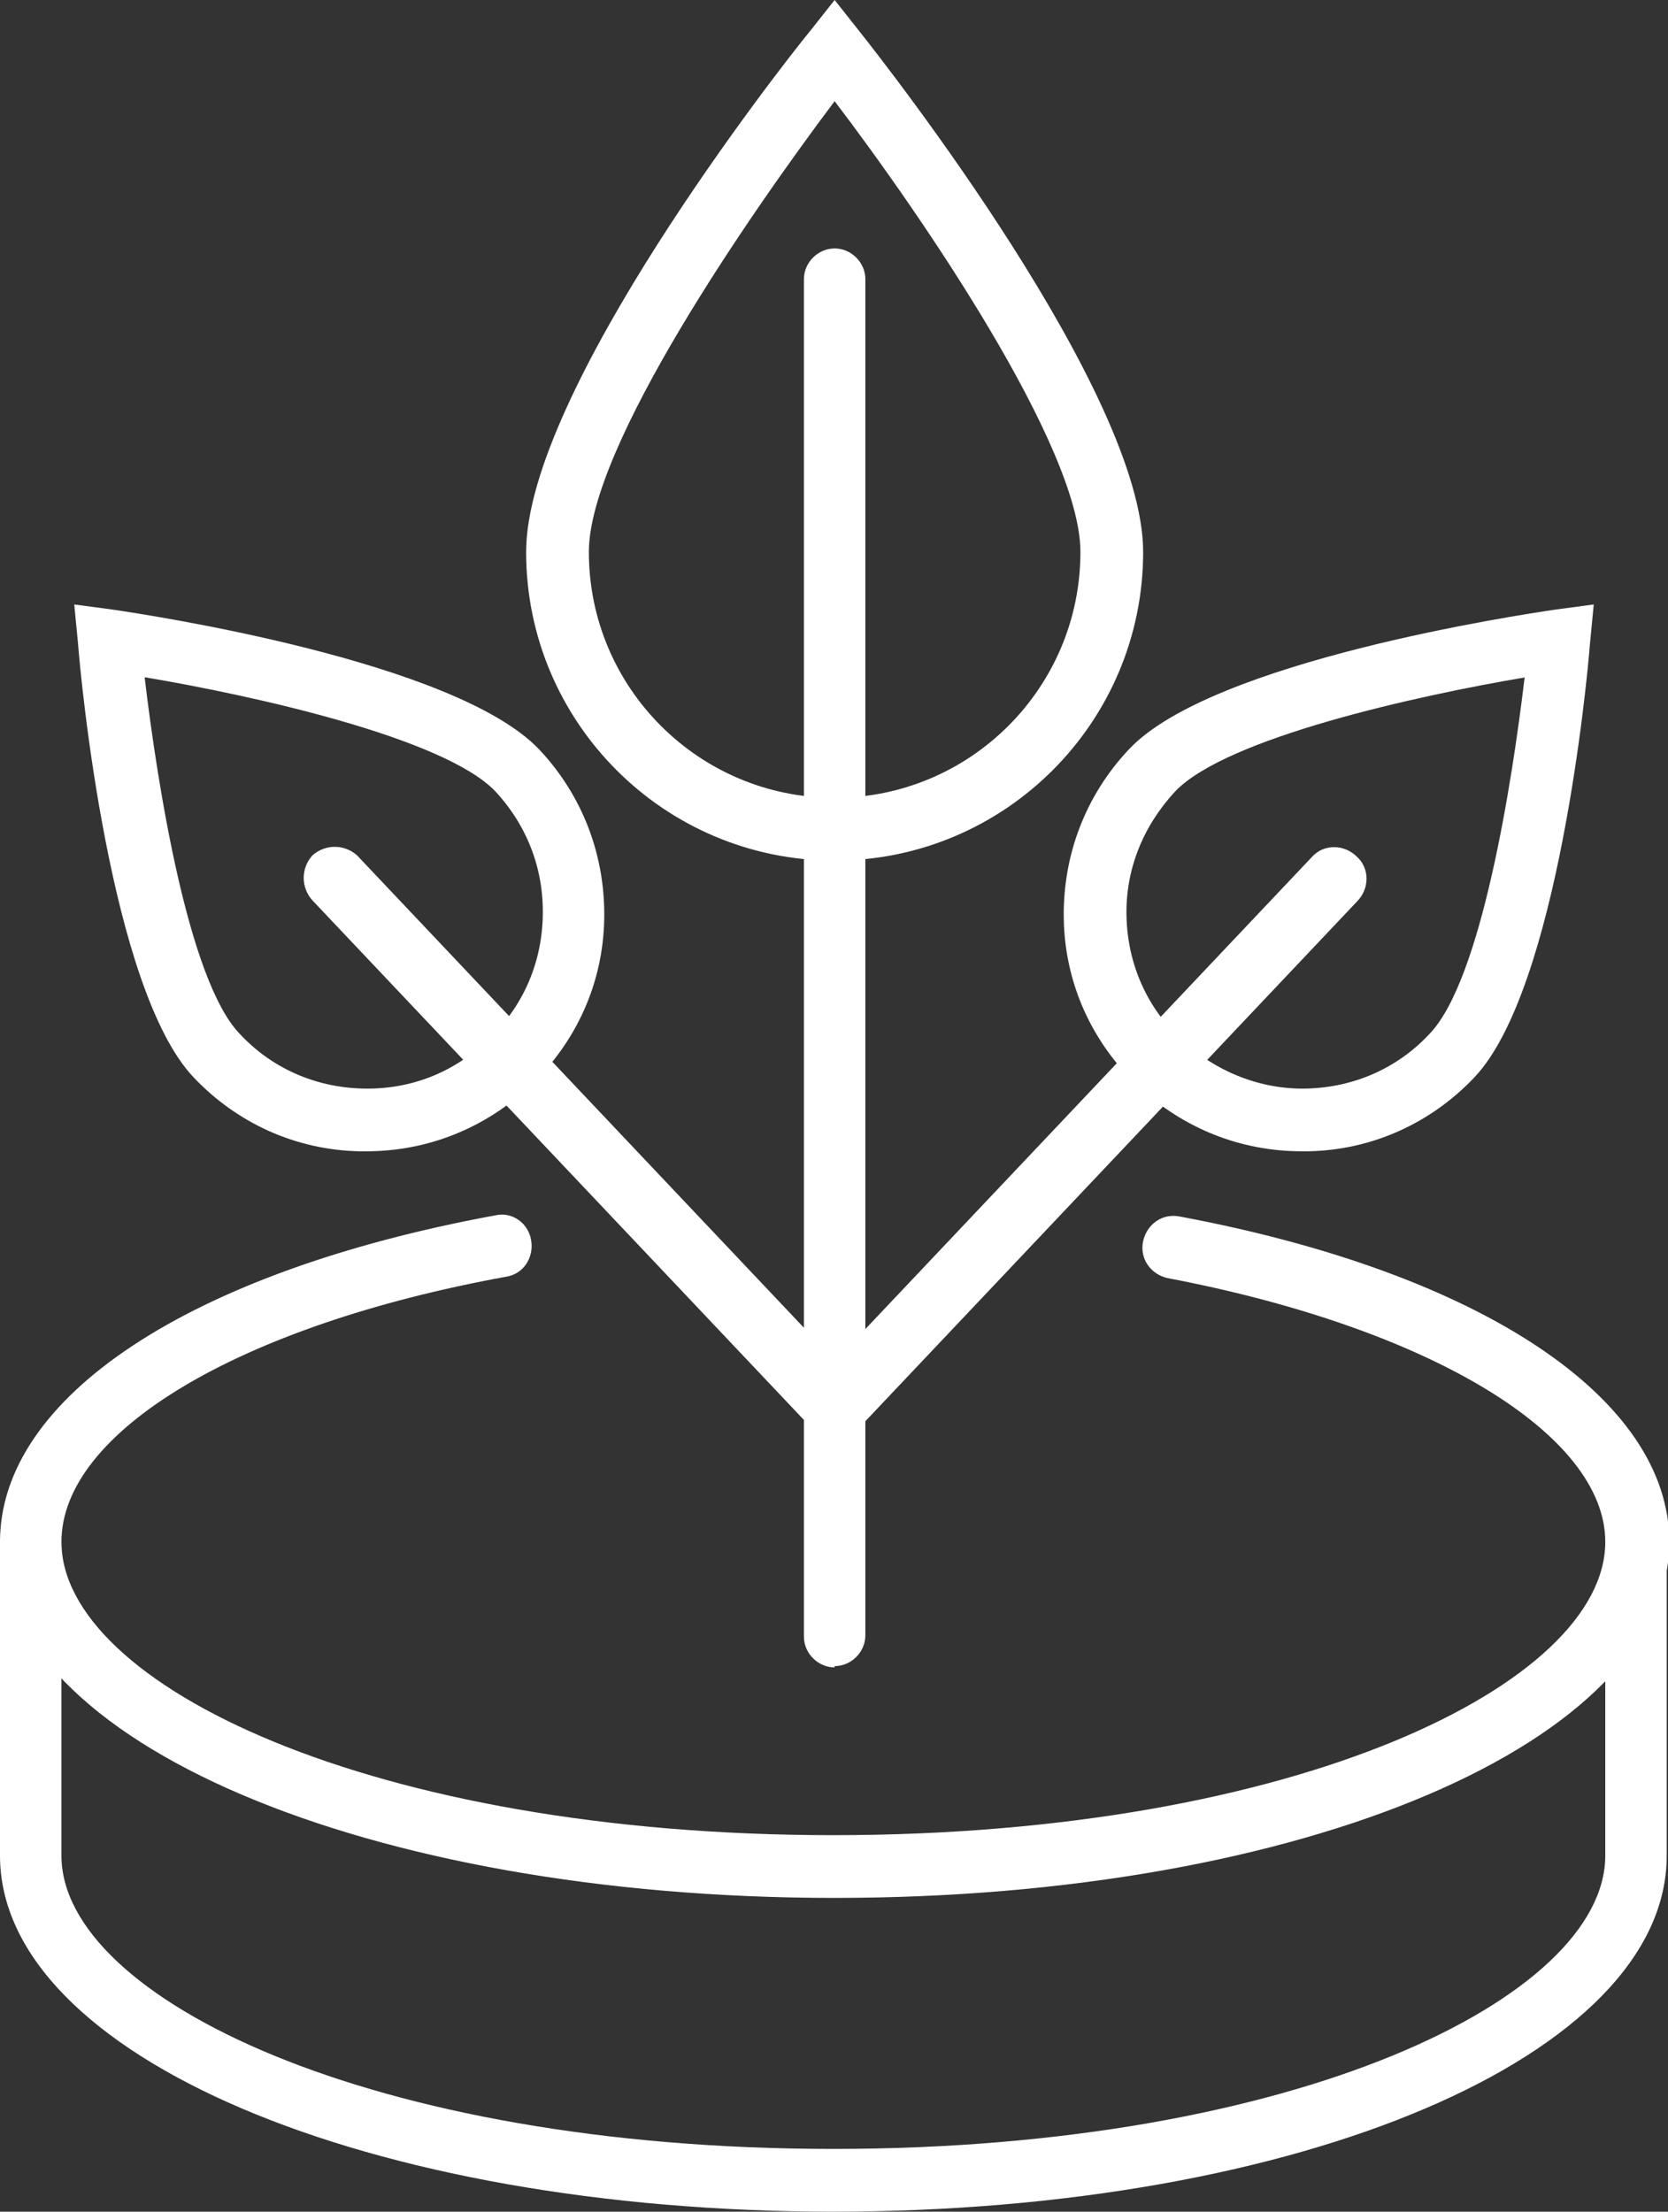
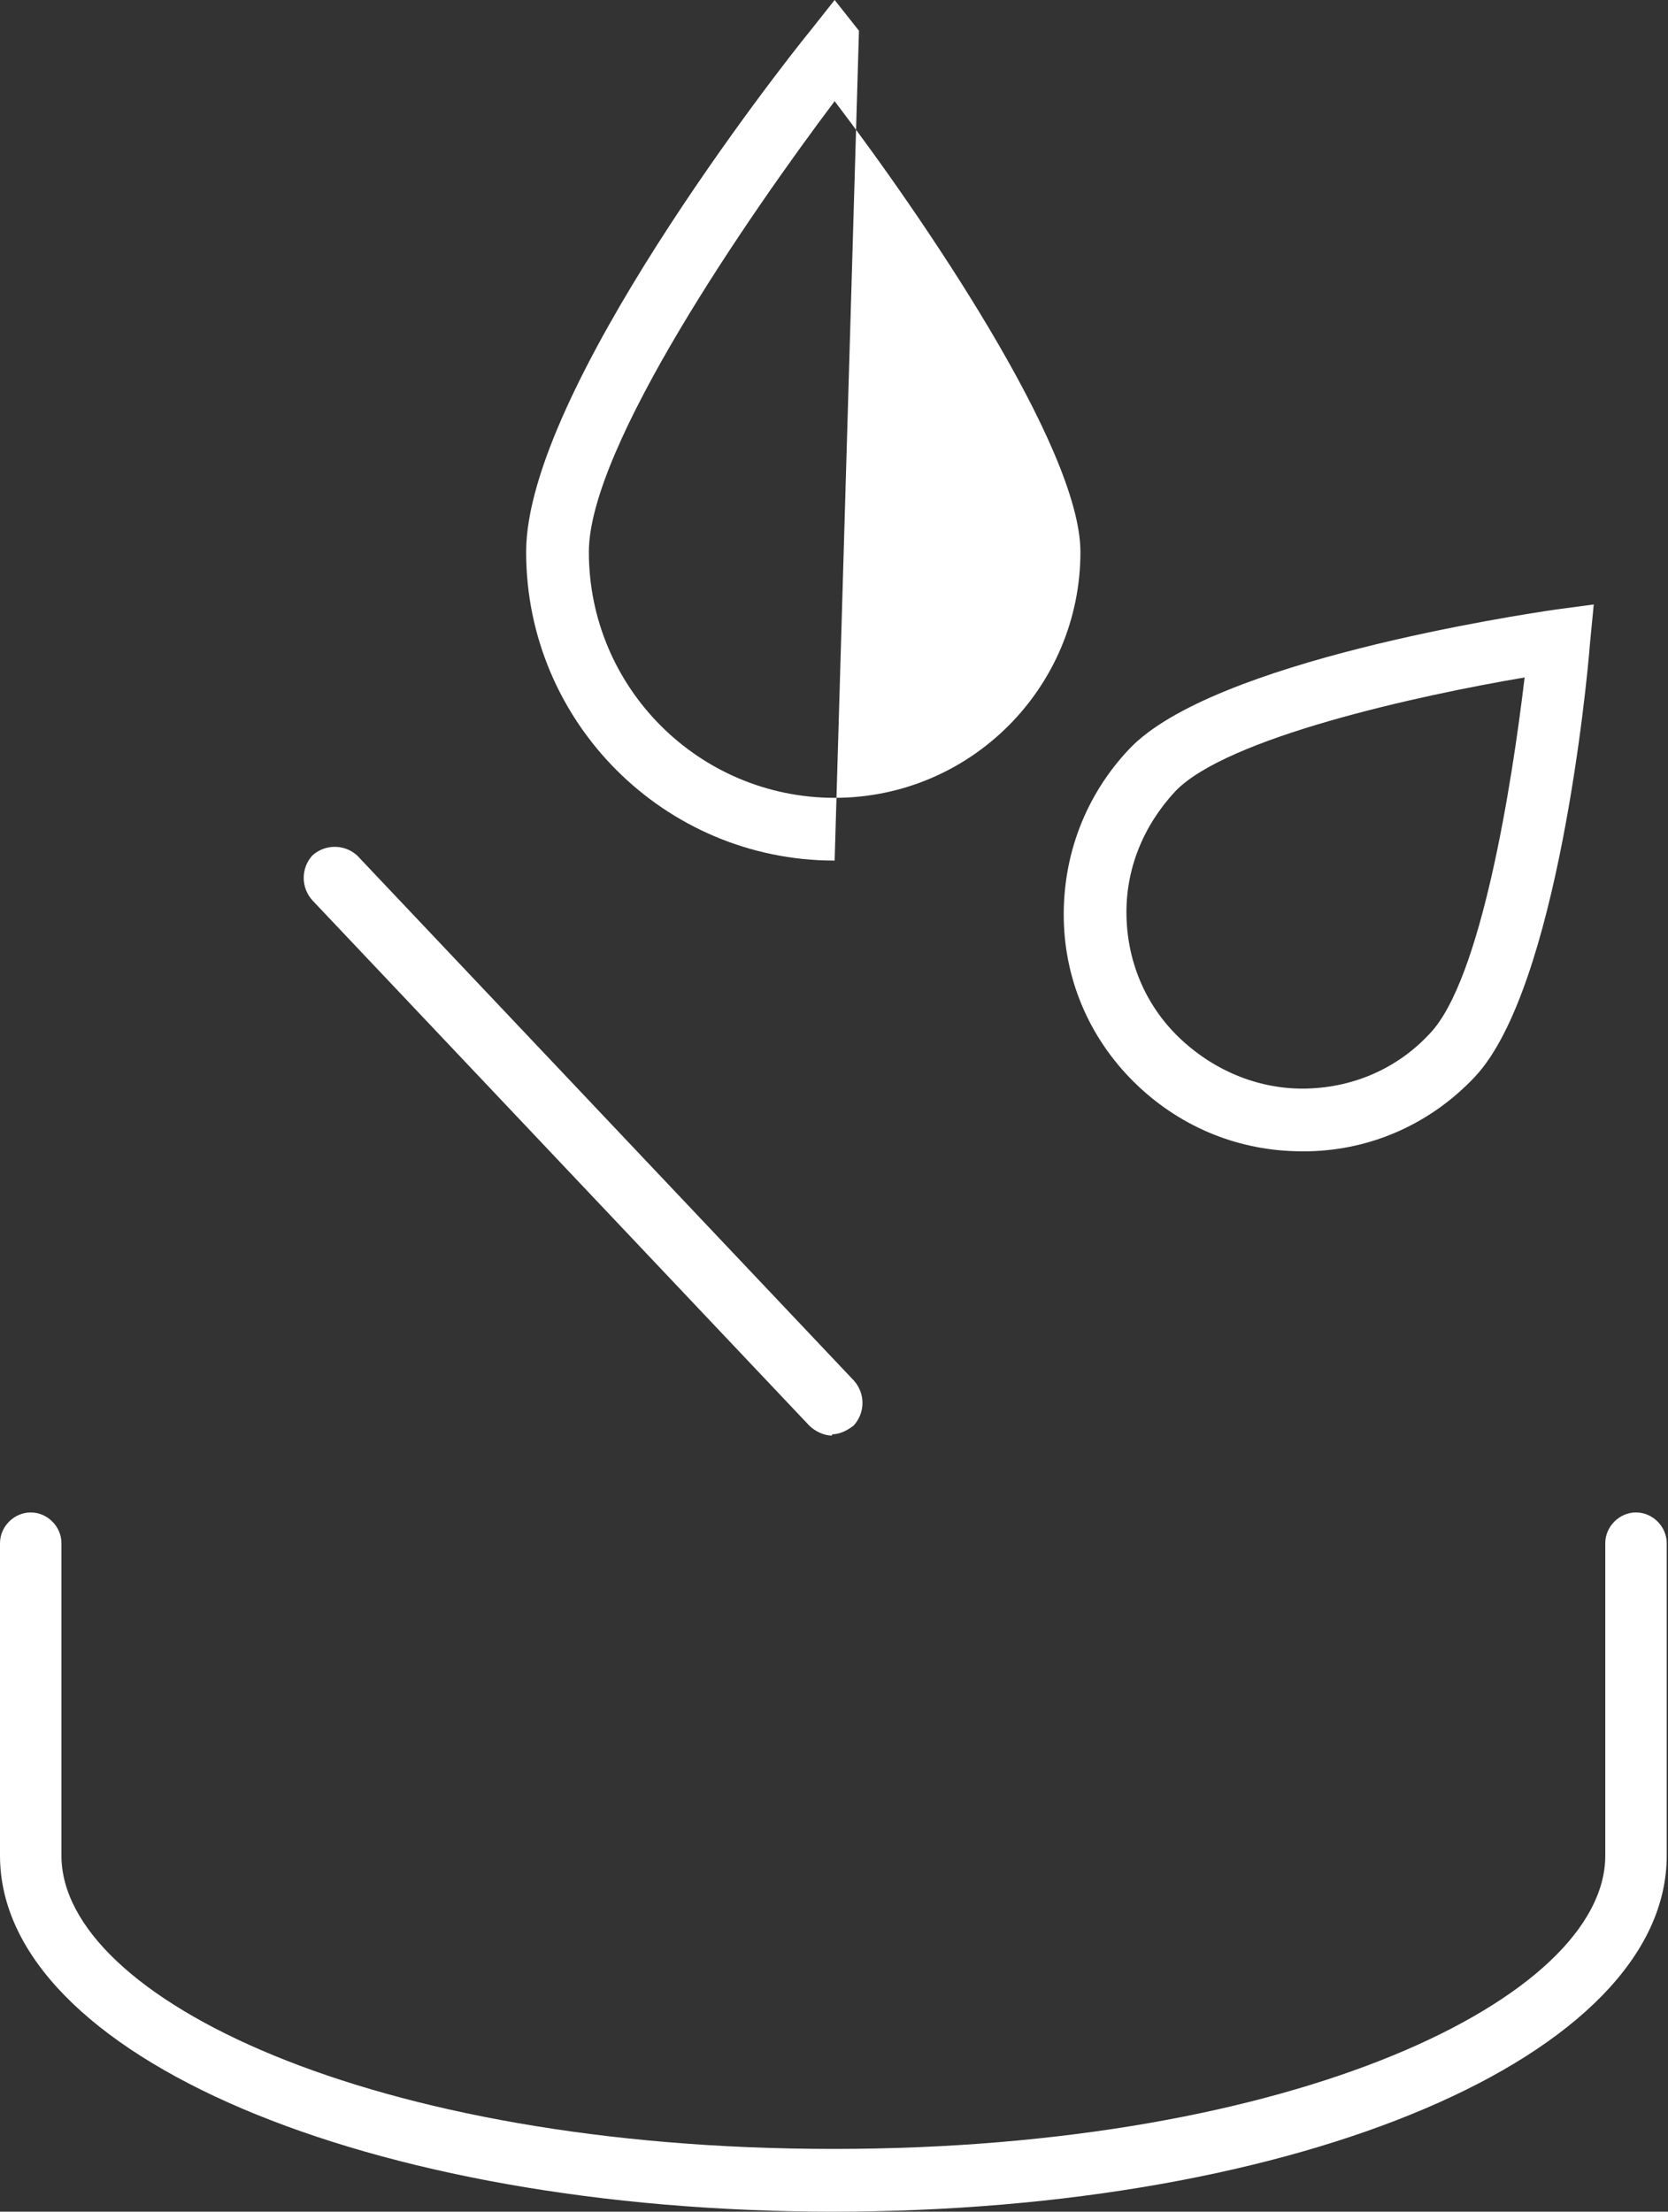
<svg xmlns="http://www.w3.org/2000/svg" viewBox="0 0 13.03 17.27" data-name="Layer 2" id="Layer_2">
  <rect x="0" y="0" width="13.03" height="17.27" fill="#333333" stroke="none" />
  <defs>
    <style>
      .cls-1 {
        fill: #fff;
      }
    </style>
  </defs>
  <g id="ARTWORK">
    <g>
-       <path d="M6.52,14.82c-3.65,0-6.52-1.22-6.52-2.78,0-1.13,1.48-2.11,3.87-2.55.13-.03.26.06.28.2.02.13-.06.26-.2.28-2.08.38-3.47,1.21-3.47,2.07,0,1.11,2.42,2.29,6.03,2.29s6.03-1.18,6.03-2.29c0-.84-1.37-1.67-3.42-2.06-.13-.03-.22-.15-.19-.29.03-.13.15-.22.29-.19,2.35.44,3.82,1.42,3.82,2.54,0,1.56-2.86,2.78-6.52,2.78Z" class="cls-1" />
      <path d="M6.52,17.27c-3.65,0-6.52-1.22-6.52-2.78v-2.44c0-.13.11-.24.24-.24s.24.11.24.24v2.44c0,1.11,2.42,2.29,6.03,2.29s6.03-1.18,6.03-2.29v-2.44c0-.13.11-.24.24-.24s.24.11.24.24v2.44c0,1.56-2.86,2.78-6.52,2.78Z" class="cls-1" />
-       <path d="M6.52,6.72c-1.33,0-2.41-1.08-2.41-2.41,0-1.25,1.99-3.79,2.22-4.07l.19-.24.19.24c.23.29,2.22,2.83,2.22,4.07,0,1.33-1.08,2.41-2.41,2.41ZM6.52.79c-.67.89-1.92,2.7-1.92,3.52,0,1.06.86,1.92,1.92,1.92s1.92-.86,1.92-1.92c0-.82-1.25-2.64-1.92-3.52Z" class="cls-1" />
-       <path d="M2.86,8.99s-.03,0-.05,0c-.5-.01-.96-.22-1.3-.58-.65-.69-.88-3.11-.9-3.38l-.03-.31.3.04c.27.04,2.67.4,3.33,1.09h0c.34.36.52.83.51,1.33-.01.5-.22.96-.58,1.3-.35.33-.8.51-1.28.51ZM1.13,5.29c.1.84.34,2.36.74,2.78.25.27.59.42.96.43.37.01.71-.12.98-.38.27-.25.42-.59.43-.96.01-.37-.12-.71-.37-.98h0c-.4-.42-1.9-.75-2.73-.89Z" class="cls-1" />
-       <path d="M6.52,13.02c-.13,0-.24-.11-.24-.24V2.18c0-.13.11-.24.24-.24s.24.11.24.24v10.59c0,.13-.11.24-.24.24Z" class="cls-1" />
+       <path d="M6.52,6.72c-1.33,0-2.41-1.08-2.41-2.41,0-1.25,1.99-3.79,2.22-4.07l.19-.24.19.24ZM6.52.79c-.67.89-1.92,2.7-1.92,3.52,0,1.06.86,1.92,1.92,1.92s1.92-.86,1.92-1.92c0-.82-1.25-2.64-1.92-3.52Z" class="cls-1" />
      <path d="M6.5,11.21c-.06,0-.13-.03-.18-.08l-3.88-4.1c-.09-.1-.09-.25,0-.35.1-.09.25-.09.35,0l3.88,4.1c.09.1.09.25,0,.35-.05.04-.11.07-.17.07Z" class="cls-1" />
      <path d="M10.17,8.99c-.48,0-.93-.18-1.28-.51-.36-.34-.57-.8-.58-1.3-.01-.5.17-.97.51-1.33h0c.65-.69,3.06-1.05,3.33-1.09l.3-.04-.03.31c-.02.27-.25,2.69-.9,3.38-.34.36-.8.57-1.3.58-.02,0-.03,0-.05,0ZM11.91,5.29c-.83.14-2.33.47-2.73.89h0c-.25.27-.39.61-.38.98.01.37.16.71.43.96.27.25.62.39.98.38.37-.01.71-.16.96-.43.4-.42.64-1.94.74-2.78ZM9,6.01h0,0Z" class="cls-1" />
-       <path d="M6.54,11.21c-.06,0-.12-.02-.17-.07-.1-.09-.1-.25,0-.35l3.88-4.1c.09-.1.25-.1.35,0,.1.09.1.25,0,.35l-3.88,4.1c-.05.05-.11.08-.18.08Z" class="cls-1" />
    </g>
  </g>
</svg>